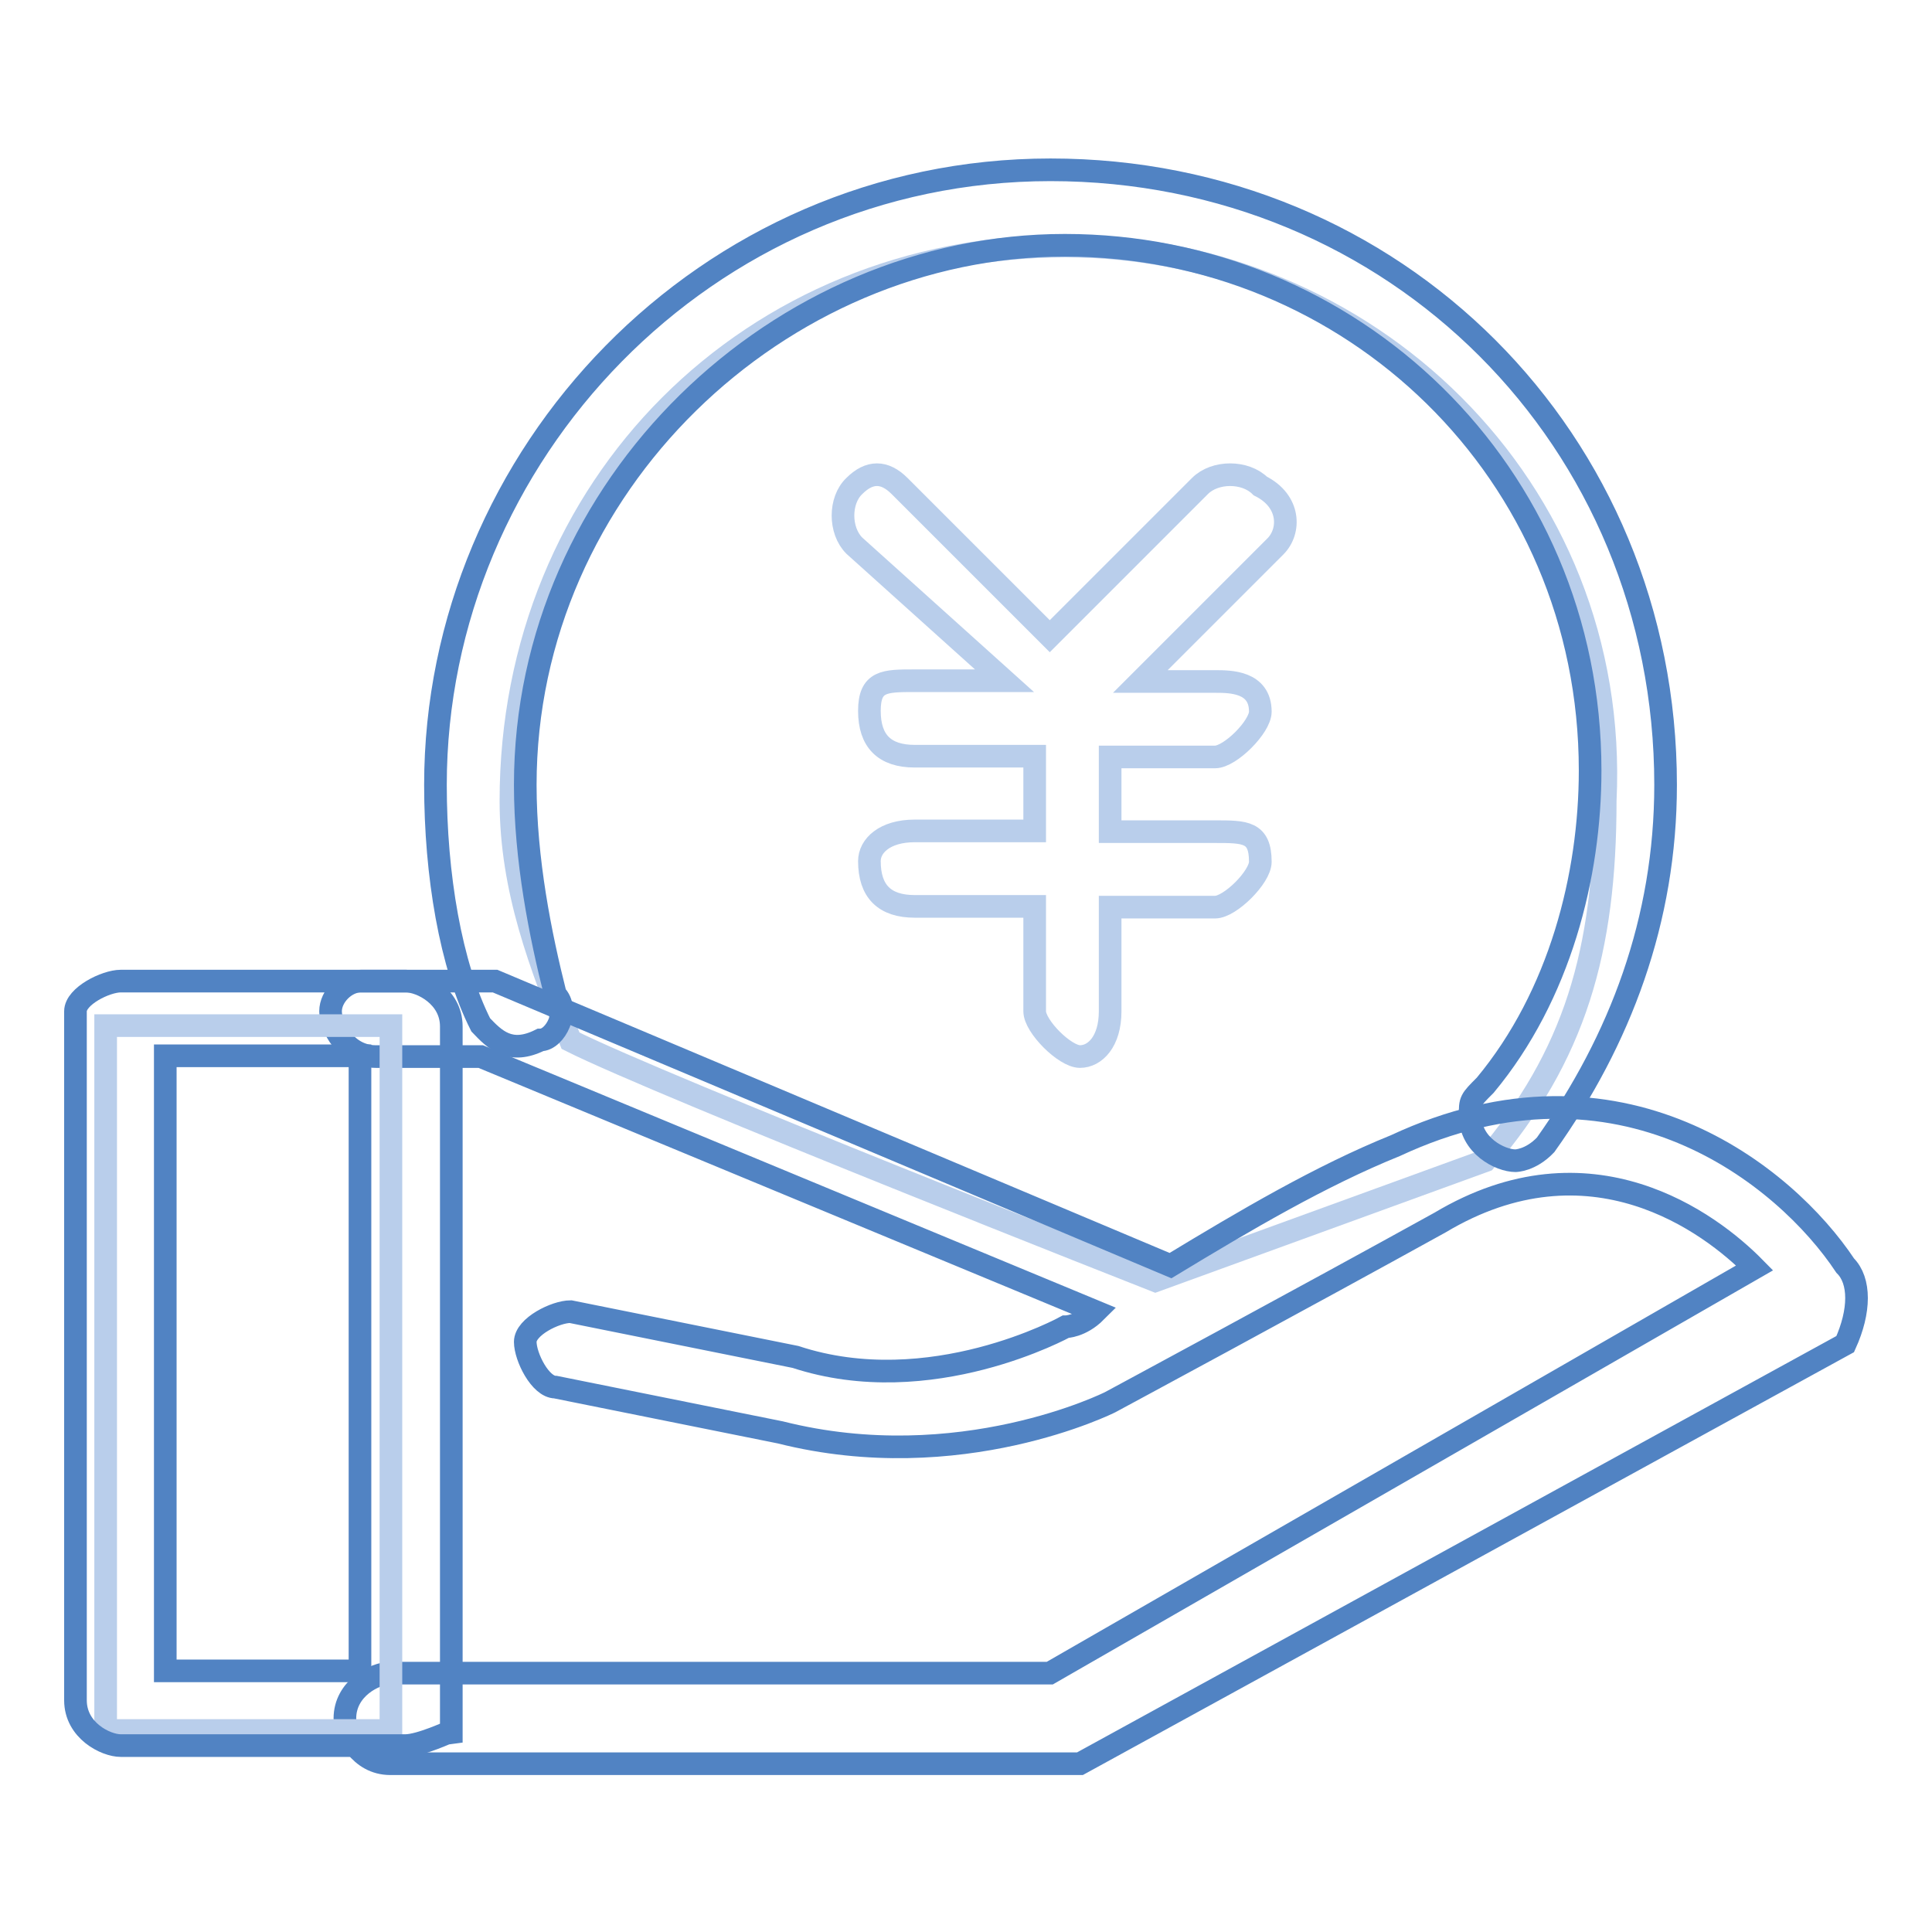
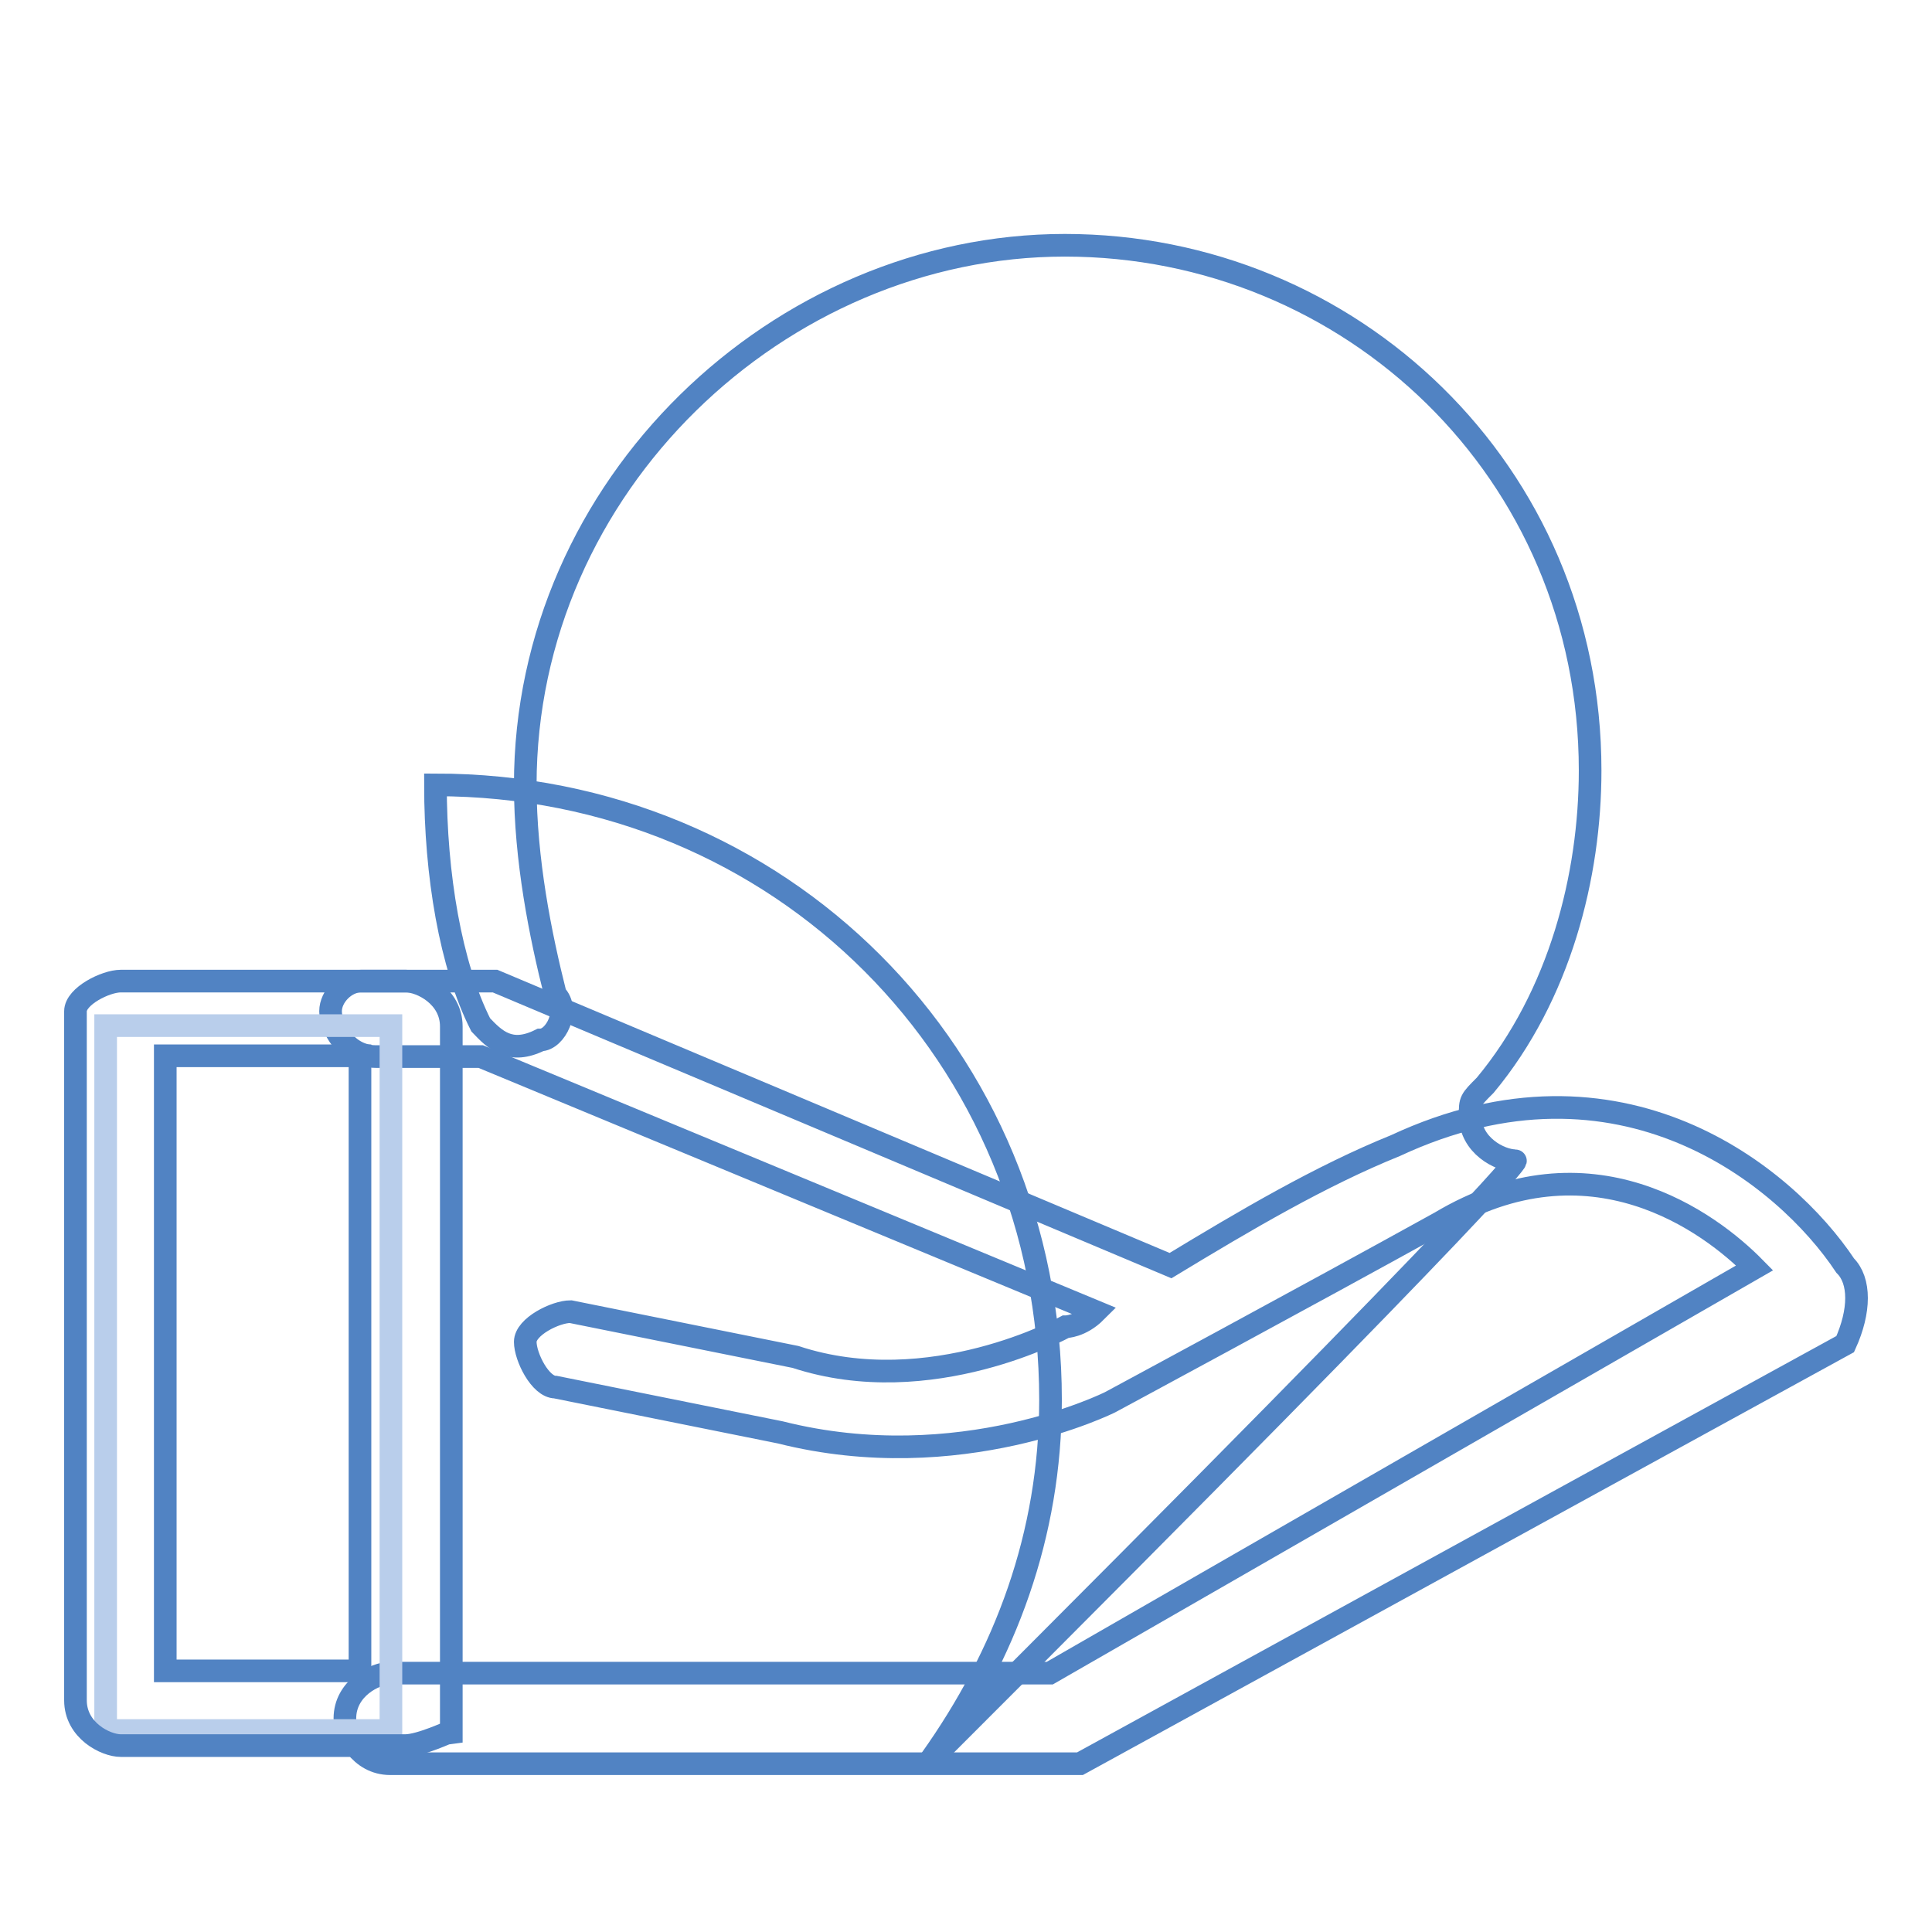
<svg xmlns="http://www.w3.org/2000/svg" version="1.1" x="0px" y="0px" viewBox="0 0 256 256" enable-background="new 0 0 256 256" xml:space="preserve">
  <g>
-     <path stroke-width="3" fill-opacity="0" stroke="#b9ceeb" d="M141.2,32.6c-41.7,0-73.5,31.8-73.5,73.5c0,11.9,4,21.9,7.9,31.8c11.9,6,77.5,31.8,77.5,31.8l43.7-15.9 c11.9-13.9,15.9-27.8,15.9-47.7C214.7,64.4,180.9,32.6,141.2,32.6L141.2,32.6z M169,72.4l-17.9,17.9h9.9c2,0,6,0,6,4c0,2-4,6-6,6 h-13.9v9.9H161c4,0,6,0,6,4c0,2-4,6-6,6h-13.9V134c0,4-2,6-4,6c-2,0-6-4-6-6v-13.9h-15.9c-4,0-6-2-6-6c0-2,2-4,6-4h15.9v-9.9h-15.9 c-4,0-6-2-6-6c0-4,2-4,6-4h11.9l-19.9-17.9c-2-2-2-6,0-7.9c2-2,4-2,6,0l19.9,19.9l19.9-19.9c2-2,6-2,8,0 C171,66.4,171,70.4,169,72.4L169,72.4z" />
-     <path stroke-width="3" fill-opacity="0" stroke="#5183c3" d="M200.8,153.8c-2,0-6-2-6-6c0-2,0-2,2-4c9.9-11.9,13.9-27.8,13.9-41.7c0-39.7-31.8-69.6-69.6-69.6 c-37.8,0-71.5,31.8-71.5,71.5c0,9.9,2,19.9,4,27.8c2,2,0,6-2,6c-4,2-6,0-7.9-2c-4-7.9-6-19.9-6-31.8c0-43.7,35.8-81.5,81.5-81.5 c45.7,0,81.5,35.8,81.5,81.5c0,17.9-6,33.8-15.9,47.7C202.8,153.8,200.8,153.8,200.8,153.8L200.8,153.8z" />
+     <path stroke-width="3" fill-opacity="0" stroke="#5183c3" d="M200.8,153.8c-2,0-6-2-6-6c0-2,0-2,2-4c9.9-11.9,13.9-27.8,13.9-41.7c0-39.7-31.8-69.6-69.6-69.6 c-37.8,0-71.5,31.8-71.5,71.5c0,9.9,2,19.9,4,27.8c2,2,0,6-2,6c-4,2-6,0-7.9-2c-4-7.9-6-19.9-6-31.8c45.7,0,81.5,35.8,81.5,81.5c0,17.9-6,33.8-15.9,47.7C202.8,153.8,200.8,153.8,200.8,153.8L200.8,153.8z" />
    <path stroke-width="3" fill-opacity="0" stroke="#5183c3" d="M244.5,167.7c-7.9-11.9-29.8-29.8-59.6-15.9c-9.9,4-19.9,9.9-29.8,15.9L65.6,130H47.8c-2,0-4,2-4,4s2,6,6,6 h13.9l81.5,33.8c-2,2-4,2-4,2s-17.9,9.9-35.8,4l-29.8-6c-2,0-6,2-6,4c0,2,2,6,4,6l29.8,6c23.8,6,43.7-4,43.7-4s25.8-13.9,43.7-23.8 c19.9-11.9,35.8,0,41.7,6l-93.4,53.7H51.7c-2,0-6,2-6,6c0,2,2,6,6,6h91.4l101.4-55.6C246.5,173.7,246.5,169.7,244.5,167.7 L244.5,167.7z" />
    <path stroke-width="3" fill-opacity="0" stroke="#b9ceeb" d="M14,135.9h37.8v93.4H14V135.9z" />
    <path stroke-width="3" fill-opacity="0" stroke="#5183c3" d="M53.7,231.3H16c-2,0-6-2-6-6V134c0-2,4-4,6-4h37.8c2,0,6,2,6,6v93.4C59.7,229.4,55.7,231.3,53.7,231.3z  M21.9,221.4h25.8v-81.5H21.9V221.4z" />
  </g>
</svg>